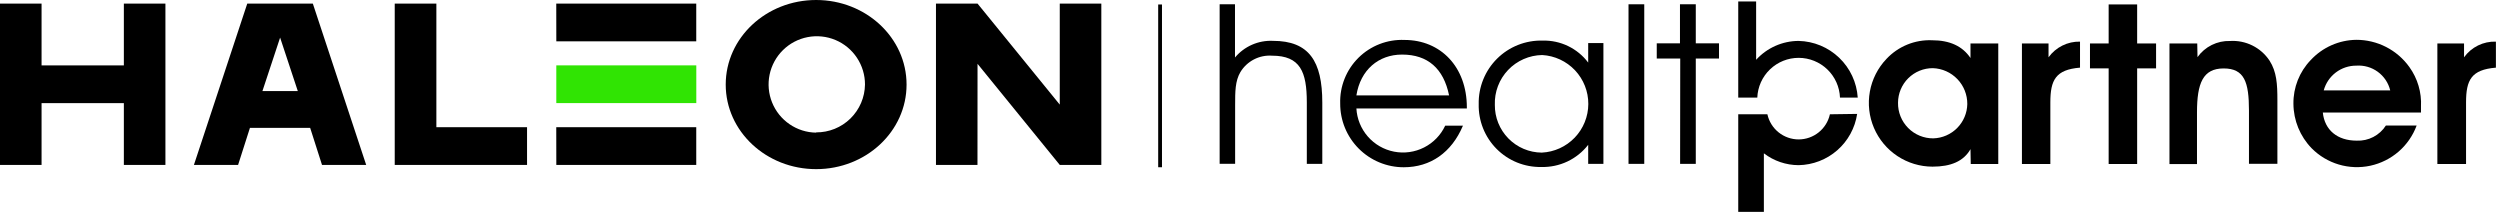
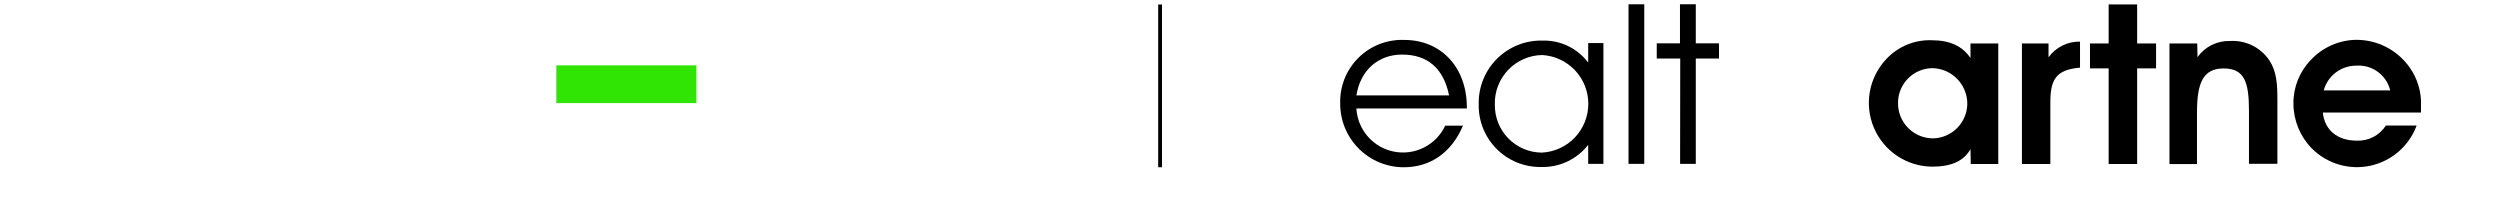
<svg xmlns="http://www.w3.org/2000/svg" width="354" height="30" viewBox="0 0 354 30" fill="none">
  <path d="M98.596 9.256H78.773V14.598H98.596V9.256Z" fill="#30E403" />
-   <path d="M43.92 18.11L45.596 23.351H51.851L44.297 0.507H35.012L27.459 23.351H33.714L35.39 18.11H43.92ZM37.159 12.896L39.664 5.324L42.169 12.896H37.159ZM115.566 0C108.491 0 102.762 5.361 102.762 11.975C102.762 18.588 108.491 23.95 115.566 23.95C122.64 23.95 128.369 18.598 128.369 11.975C128.369 5.352 122.631 0 115.566 0ZM115.566 18.782C114.219 18.764 112.908 18.348 111.798 17.586C110.687 16.825 109.827 15.752 109.325 14.503C108.822 13.254 108.701 11.884 108.975 10.566C109.25 9.248 109.908 8.04 110.867 7.095C111.826 6.15 113.043 5.51 114.365 5.255C115.687 5 117.055 5.142 118.297 5.662C119.539 6.183 120.599 7.059 121.343 8.181C122.088 9.302 122.485 10.619 122.483 11.966C122.459 13.78 121.718 15.511 120.422 16.781C119.126 18.052 117.38 18.757 115.566 18.745V18.782ZM55.894 0.507H61.79V18.008H74.63V23.351H55.894V0.507ZM78.766 0.507H98.589V5.849H78.775L78.766 0.507ZM78.766 18.008H98.589V23.351H78.775L78.766 18.008ZM138.41 23.351H132.533V0.507H138.419L150.062 14.812V0.507H155.948V23.351H150.062L138.419 9.036L138.41 23.351ZM17.538 0.507H23.424V23.351H17.538V14.6H5.886V23.351H0V0.507H5.886V9.257H17.538V0.507Z" fill="black" />
  <path d="M164.268 0.635V23.681" stroke="black" stroke-width="0.538" stroke-miterlimit="10" />
-   <path d="M174.875 0.607V8.142C175.528 7.362 176.353 6.743 177.284 6.334C178.216 5.925 179.229 5.737 180.246 5.784C185.367 5.784 187.237 8.677 187.237 14.526V23.203H185.045V14.498C185.045 10.169 184.123 7.884 180.117 7.884C179.229 7.823 178.342 8.007 177.552 8.417C176.763 8.826 176.101 9.445 175.64 10.206C174.894 11.477 174.894 12.969 174.894 14.903V23.194H172.701V0.607H174.875Z" fill="black" />
  <path d="M192.065 15.355C192.146 16.824 192.715 18.223 193.682 19.332C194.648 20.44 195.957 21.194 197.401 21.474C198.845 21.755 200.341 21.545 201.652 20.879C202.963 20.213 204.014 19.128 204.639 17.797H207.153C205.541 21.61 202.548 23.683 198.771 23.683C197.587 23.684 196.414 23.451 195.319 22.997C194.225 22.544 193.231 21.878 192.395 21.04C191.559 20.201 190.896 19.205 190.446 18.109C189.996 17.014 189.767 15.84 189.772 14.655C189.735 13.455 189.946 12.26 190.392 11.145C190.838 10.03 191.509 9.019 192.363 8.174C193.217 7.33 194.235 6.67 195.355 6.237C196.475 5.804 197.673 5.606 198.872 5.656C203.994 5.656 207.706 9.469 207.706 15.199V15.355H192.065ZM198.513 7.729C195.216 7.729 192.636 9.884 192.065 13.513H205.191C204.418 9.7 202.161 7.729 198.55 7.729H198.513Z" fill="black" />
  <path d="M218.247 23.646C217.073 23.668 215.907 23.451 214.819 23.011C213.732 22.57 212.744 21.914 211.916 21.082C211.089 20.25 210.438 19.259 210.003 18.169C209.568 17.079 209.358 15.912 209.385 14.739C209.361 13.546 209.579 12.361 210.027 11.255C210.474 10.149 211.141 9.145 211.988 8.305C212.834 7.464 213.843 6.804 214.952 6.365C216.061 5.926 217.247 5.716 218.44 5.748C219.685 5.716 220.92 5.981 222.042 6.523C223.163 7.064 224.139 7.866 224.888 8.862V6.098H227.043V23.204H224.888V20.505C224.105 21.514 223.096 22.323 221.943 22.869C220.789 23.415 219.522 23.681 218.247 23.646ZM218.375 7.793C217.469 7.807 216.575 8.002 215.745 8.366C214.914 8.73 214.165 9.256 213.541 9.913C212.916 10.57 212.429 11.345 212.108 12.193C211.787 13.04 211.638 13.943 211.67 14.849C211.661 15.729 211.826 16.603 212.155 17.419C212.485 18.235 212.972 18.979 213.589 19.607C214.205 20.235 214.94 20.735 215.75 21.079C216.561 21.422 217.431 21.603 218.311 21.61C220.082 21.527 221.754 20.768 222.981 19.488C224.208 18.208 224.897 16.506 224.905 14.732C224.914 12.959 224.241 11.251 223.026 9.959C221.81 8.668 220.146 7.893 218.375 7.793Z" fill="black" />
  <path d="M230.598 0.607H232.827V23.203H230.598V0.607Z" fill="black" />
  <path d="M237.921 8.29H234.596V6.134H237.884V0.607H240.123V6.134H243.411V8.29H240.123V23.203H237.903L237.921 8.29Z" fill="black" />
  <path d="M279.021 21.12C278.045 22.833 276.258 23.598 273.633 23.598C271.868 23.593 270.143 23.072 268.672 22.097C267.2 21.123 266.047 19.738 265.354 18.115C264.661 16.492 264.459 14.702 264.773 12.965C265.087 11.228 265.903 9.622 267.12 8.344C267.942 7.466 268.943 6.775 270.056 6.319C271.169 5.862 272.367 5.651 273.568 5.7C276.083 5.7 277.888 6.529 279.021 8.215V6.152H282.955V23.22H279.058L279.021 21.12ZM273.762 19.591C275.033 19.553 276.241 19.029 277.136 18.125C278.031 17.221 278.545 16.008 278.57 14.737C278.58 13.421 278.077 12.154 277.167 11.204C276.257 10.254 275.012 9.697 273.697 9.652C273.051 9.648 272.41 9.772 271.812 10.017C271.214 10.261 270.67 10.622 270.211 11.077C269.752 11.532 269.388 12.073 269.139 12.67C268.89 13.266 268.761 13.906 268.76 14.552C268.749 15.214 268.87 15.871 269.117 16.485C269.364 17.099 269.732 17.657 270.198 18.127C270.664 18.596 271.22 18.968 271.832 19.219C272.444 19.471 273.1 19.597 273.762 19.591Z" fill="black" />
  <path d="M290.33 14.506V23.22H286.305V6.152H290.072V8.114C290.58 7.411 291.251 6.841 292.028 6.455C292.804 6.068 293.663 5.875 294.53 5.894V9.578C291.076 9.864 290.33 11.329 290.33 14.506Z" fill="black" />
  <path d="M298.585 9.682H295.941V6.154H298.585V0.627H302.62V6.154H305.3V9.682H302.62V23.222H298.585V9.682Z" fill="black" />
  <path d="M311.167 8.089C311.687 7.358 312.38 6.767 313.184 6.368C313.987 5.97 314.877 5.776 315.773 5.804C316.864 5.736 317.954 5.955 318.933 6.44C319.913 6.925 320.748 7.659 321.355 8.568C322.387 10.161 322.479 11.939 322.479 14.168V23.195H318.454V15.66C318.454 11.626 317.809 9.691 314.87 9.691C311.932 9.691 311.094 11.782 311.094 15.918V23.232H307.197V6.154H311.13L311.167 8.089Z" fill="black" />
  <path d="M333.712 19.916C334.526 19.951 335.336 19.772 336.06 19.398C336.784 19.023 337.397 18.465 337.838 17.779H342.195C341.669 19.201 340.793 20.468 339.648 21.461C338.503 22.455 337.125 23.144 335.643 23.465C334.161 23.785 332.623 23.727 331.169 23.295C329.716 22.863 328.395 22.072 327.328 20.994C325.689 19.308 324.765 17.054 324.749 14.703C324.717 12.394 325.597 10.166 327.199 8.503C328.024 7.614 329.021 6.902 330.129 6.409C331.237 5.917 332.434 5.655 333.647 5.639C335.116 5.635 336.565 5.982 337.873 6.652C339.18 7.322 340.308 8.294 341.164 9.489C342.333 11.111 342.914 13.083 342.812 15.08C342.812 15.366 342.812 15.651 342.812 15.937H328.912C329.17 18.424 330.976 19.916 333.712 19.916ZM333.647 9.296C332.601 9.291 331.583 9.632 330.75 10.264C329.918 10.897 329.317 11.787 329.041 12.796H338.455C338.197 11.738 337.572 10.806 336.692 10.166C335.812 9.525 334.733 9.217 333.647 9.296Z" fill="black" />
-   <path d="M349.193 14.507V23.221H345.131V6.153H348.908V8.115C349.419 7.402 350.099 6.826 350.886 6.439C351.673 6.052 352.544 5.865 353.421 5.895V9.579C349.93 9.865 349.193 11.329 349.193 14.507Z" fill="black" />
-   <path d="M248.834 13.818C248.894 12.305 249.537 10.875 250.628 9.826C251.719 8.777 253.174 8.191 254.688 8.191C256.201 8.191 257.656 8.777 258.747 9.826C259.839 10.875 260.482 12.305 260.542 13.818H263.056C262.916 11.675 261.979 9.664 260.429 8.179C258.879 6.693 256.829 5.843 254.683 5.794C253.55 5.798 252.43 6.037 251.394 6.497C250.359 6.957 249.43 7.627 248.668 8.466V0.203H246.135V13.818H248.834Z" fill="black" />
-   <path d="M259.114 16.183C258.892 17.192 258.332 18.094 257.527 18.741C256.722 19.388 255.72 19.741 254.688 19.741C253.655 19.741 252.653 19.388 251.848 18.741C251.043 18.094 250.484 17.192 250.262 16.183H246.135V30H249.764V21.71C251.176 22.793 252.904 23.382 254.683 23.387C256.7 23.352 258.64 22.604 260.158 21.276C261.675 19.947 262.673 18.123 262.973 16.128L259.114 16.183Z" fill="black" />
</svg>